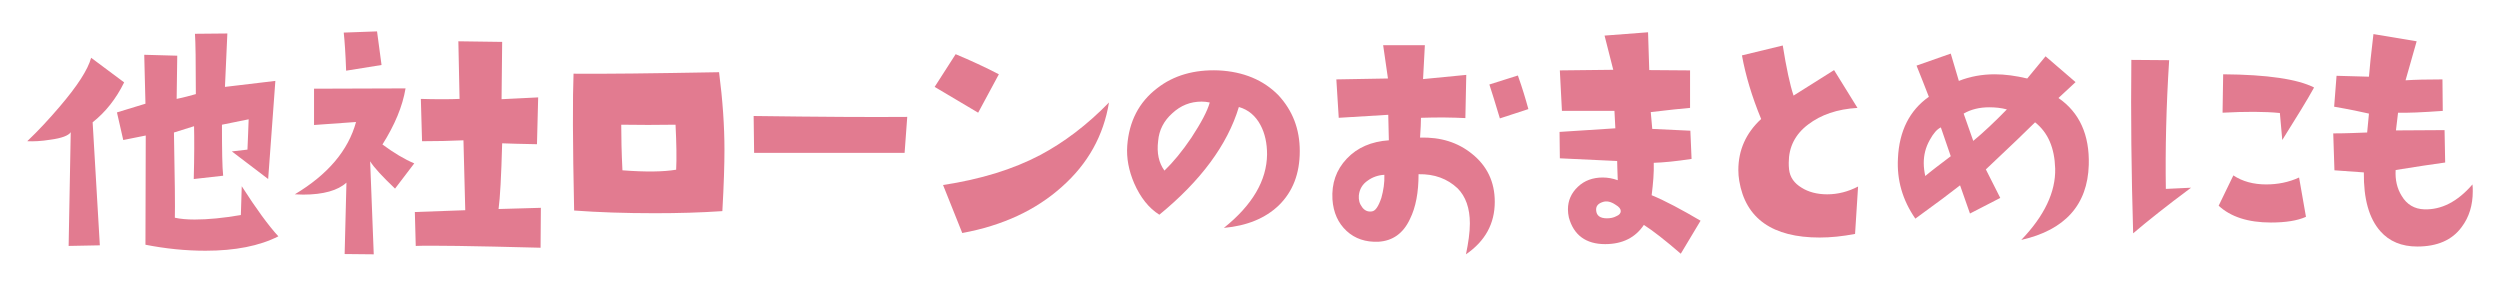
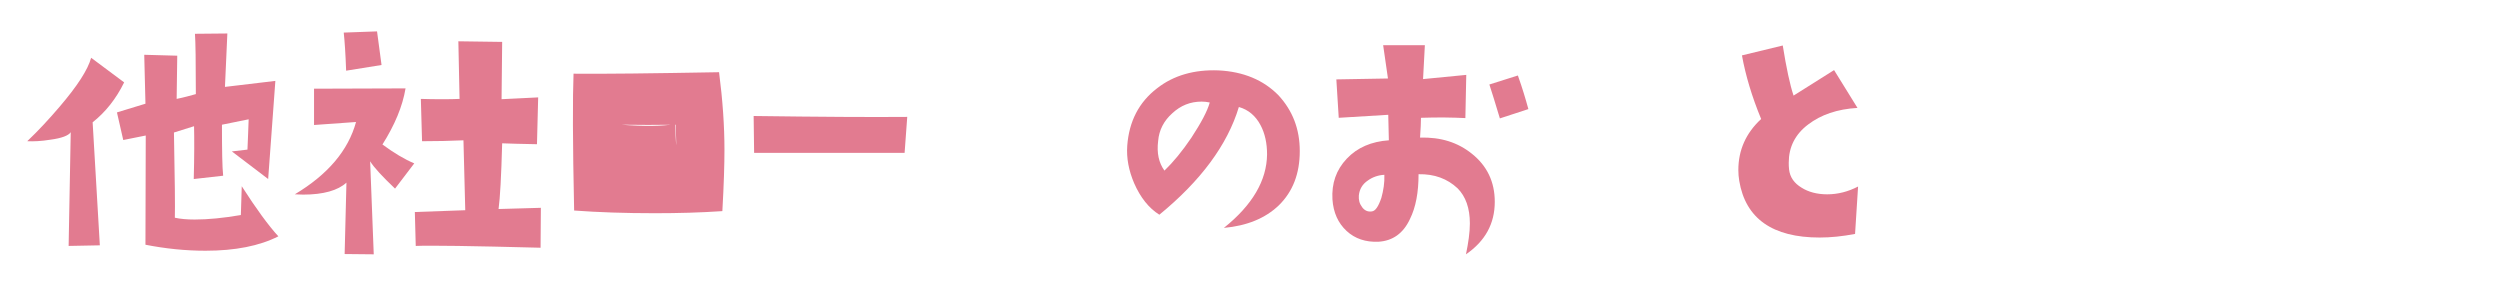
<svg xmlns="http://www.w3.org/2000/svg" version="1.1" id="レイヤー_1" x="0px" y="0px" width="350px" height="40px" viewBox="0 0 350 40" enable-background="new 0 0 350 40" xml:space="preserve">
  <g>
    <path fill="#E27B90" d="M12.969,17.123l1.008,17.223L9.608,34.43l0.294-15.922c-0.294,0.463-1.261,0.842-2.856,1.051   c-1.302,0.211-2.353,0.252-3.234,0.211c1.554-1.471,3.066-3.109,4.537-4.832c2.478-2.898,3.949-5.166,4.411-6.848l4.621,3.445   C16.245,13.846,14.775,15.693,12.969,17.123z M28.764,35.102c-2.814,0-5.629-0.295-8.401-0.84l0.042-15.291l-3.15,0.631   l-0.882-3.865l3.991-1.219L20.194,7.67l4.621,0.127l-0.084,6.049c1.05-0.211,1.932-0.463,2.688-0.672   c0-4.537-0.042-7.352-0.126-8.443l4.537-0.043l-0.336,7.479l7.057-0.84l-1.008,13.736l-5.083-3.865l2.184-0.252   c0.042-1.219,0.126-2.646,0.168-4.242l-3.738,0.756c0,3.611,0.042,6.006,0.168,7.141l-4.117,0.463   c0.084-3.193,0.084-5.672,0.042-7.395l-2.814,0.883c0.126,6.469,0.168,10.459,0.126,11.93c0.756,0.168,1.68,0.252,2.772,0.252   c1.89,0,4.033-0.209,6.469-0.629l0.126-4.033c2.016,3.15,3.738,5.502,5.125,7.016C36.325,34.43,32.922,35.102,28.764,35.102z" />
    <path fill="#E27B90" d="M55.306,26.406c-1.764-1.68-2.94-2.941-3.486-3.822l0.504,13.021l-4.075-0.041l0.252-9.998   c-1.176,1.092-3.235,1.68-6.049,1.68c-0.462,0-0.84-0.043-1.176-0.043c4.621-2.771,7.477-6.133,8.569-10.123l-5.881,0.42v-5.082   l12.812-0.043c-0.42,2.521-1.512,5.125-3.234,7.855c1.596,1.176,3.066,2.059,4.453,2.646L55.306,26.406z M48.458,9.896   c-0.084-2.395-0.21-4.201-0.336-5.334l4.663-0.168l0.63,4.705L48.458,9.896z M75.68,34.682c-9.62-0.252-15.459-0.336-17.476-0.252   l-0.126-4.748l7.058-0.252l-0.252-9.787c-1.848,0.084-3.781,0.127-5.797,0.127l-0.168-5.924c1.092,0.041,2.058,0.041,2.982,0.041   c0.882,0,1.722,0,2.437-0.041l-0.168-8.066l6.133,0.086l-0.084,8.021c1.975-0.084,3.697-0.168,5.125-0.252l-0.168,6.555   c-2.269-0.043-3.907-0.084-4.873-0.127c-0.126,4.621-0.294,7.688-0.504,9.199l5.923-0.168L75.68,34.682z" />
-     <path fill="#E27B90" d="M91.679,29.85c-4.159,0-7.897-0.125-11.3-0.377c-0.21-9.578-0.21-15.963-0.084-19.156   c4.201,0.043,11.006-0.041,20.374-0.209c0.504,3.906,0.756,7.52,0.756,10.879c0,2.018-0.084,4.873-0.294,8.57   C98.064,29.766,94.913,29.85,91.679,29.85z M94.577,17.459c-2.604,0.041-5.125,0.041-7.604,0c0,1.721,0.042,3.863,0.168,6.385   c3.277,0.252,5.755,0.209,7.52-0.084C94.745,22.205,94.703,20.105,94.577,17.459z" />
+     <path fill="#E27B90" d="M91.679,29.85c-4.159,0-7.897-0.125-11.3-0.377c-0.21-9.578-0.21-15.963-0.084-19.156   c4.201,0.043,11.006-0.041,20.374-0.209c0.504,3.906,0.756,7.52,0.756,10.879c0,2.018-0.084,4.873-0.294,8.57   C98.064,29.766,94.913,29.85,91.679,29.85z M94.577,17.459c-2.604,0.041-5.125,0.041-7.604,0c3.277,0.252,5.755,0.209,7.52-0.084C94.745,22.205,94.703,20.105,94.577,17.459z" />
    <path fill="#E27B90" d="M126.644,21.406h-21.067l-0.067-5.166c9.307,0.125,16.498,0.168,21.504,0.125L126.644,21.406z" />
-     <path fill="#E27B90" d="M136.942,15.777l-6.091-3.611l2.94-4.58c2.1,0.883,4.117,1.807,6.049,2.814L136.942,15.777z    M148.662,26.154c-3.655,3.275-8.275,5.418-13.946,6.469l-2.688-6.721c5.251-0.799,9.788-2.186,13.61-4.201   c3.318-1.764,6.553-4.201,9.62-7.352C154.501,18.971,152.316,22.92,148.662,26.154z" />
    <path fill="#E27B90" d="M177.389,21.617c0-1.555-0.293-2.941-0.924-4.117c-0.671-1.26-1.679-2.143-3.023-2.52   c-1.596,5.293-5.335,10.334-11.132,15.08c-1.471-0.924-2.646-2.395-3.529-4.41c-0.756-1.766-1.092-3.529-0.966-5.252   c0.252-3.402,1.639-6.09,4.158-8.023c2.353-1.848,5.251-2.646,8.612-2.52c3.486,0.168,6.3,1.344,8.401,3.486   c1.975,2.143,2.982,4.705,2.982,7.812c0,3.15-0.967,5.672-2.941,7.604c-1.891,1.807-4.452,2.857-7.687,3.15   C175.332,28.717,177.348,25.271,177.389,21.617z M168.232,14.225c-1.596,0-2.94,0.545-4.117,1.637   c-1.176,1.051-1.848,2.354-1.974,3.865c-0.211,1.68,0.084,3.066,0.882,4.158c1.218-1.176,2.479-2.688,3.781-4.621   c1.344-2.057,2.226-3.695,2.562-4.914C168.988,14.266,168.61,14.225,168.232,14.225z" />
    <path fill="#E27B90" d="M205.236,35.605c0.336-1.639,0.545-3.066,0.545-4.326c0-2.143-0.588-3.781-1.721-4.916   c-1.43-1.344-3.236-2.016-5.463-1.975c0,2.521-0.377,4.621-1.217,6.303c-0.924,1.973-2.395,3.023-4.369,3.15   c-1.807,0.084-3.318-0.42-4.496-1.514c-1.176-1.092-1.848-2.562-1.973-4.41c-0.127-2.227,0.504-4.117,2.016-5.713   c1.471-1.555,3.445-2.395,5.881-2.562l-0.084-3.57l-6.932,0.42l-0.336-5.377l7.227-0.127l-0.674-4.662h5.84l-0.252,4.746   l6.049-0.588l-0.125,6.049c-1.723-0.084-3.781-0.125-6.217-0.041c0,0.631-0.043,1.555-0.127,2.771   c2.898-0.084,5.293,0.674,7.268,2.27c2.1,1.68,3.191,3.906,3.191,6.721C209.268,31.32,207.924,33.758,205.236,35.605z    M191.5,25.271c-0.756,0.504-1.178,1.219-1.262,2.102c-0.041,0.629,0.084,1.133,0.463,1.637c0.336,0.463,0.799,0.672,1.344,0.588   c0.504-0.041,0.924-0.672,1.344-1.889c0.295-1.051,0.463-2.143,0.422-3.236C192.928,24.516,192.129,24.811,191.5,25.271z    M209.982,16.576c-0.672-2.184-1.135-3.781-1.471-4.746l3.992-1.262c0.629,1.766,1.092,3.318,1.469,4.705L209.982,16.576z" />
-     <path fill="#E27B90" d="M235.309,35.521c-2.186-1.891-3.908-3.234-5.168-4.033c-1.176,1.766-2.982,2.689-5.42,2.689   c-2.688,0-4.41-1.26-5.082-3.738c-0.084-0.379-0.127-0.758-0.127-1.135c0-1.219,0.463-2.27,1.387-3.15   c0.926-0.883,2.102-1.303,3.486-1.303c0.715,0,1.387,0.127,2.102,0.379c-0.043-1.346-0.084-2.227-0.084-2.689l-8.023-0.377   l-0.043-3.697l7.814-0.504l-0.127-2.438h-7.352l-0.293-5.67l7.477-0.084l-1.217-4.789l6.09-0.463l0.168,5.293l5.713,0.043v5.25   c-1.133,0.084-2.939,0.295-5.502,0.588c0.084,1.01,0.168,1.766,0.209,2.354l5.336,0.252l0.168,3.949   c-2.186,0.336-3.949,0.504-5.293,0.545c0.041,1.387-0.084,2.857-0.295,4.537c1.934,0.799,4.201,2.016,6.848,3.57L235.309,35.521z    M224.344,28.297c-0.631,0.209-0.924,0.588-0.883,1.133c0.043,0.758,0.547,1.135,1.512,1.135c0.463,0,0.926-0.084,1.303-0.293   c0.42-0.168,0.631-0.422,0.631-0.715c0-0.295-0.211-0.588-0.715-0.883C225.52,28.213,224.889,28.086,224.344,28.297z" />
    <path fill="#E27B90" d="M259.709,32.75c-1.764,0.336-3.402,0.504-4.955,0.504c-6.596,0-10.377-2.646-11.26-7.939   c-0.084-0.504-0.125-1.01-0.125-1.514c0-2.771,1.051-5.166,3.193-7.141c-1.303-3.15-2.186-6.133-2.689-8.906l5.713-1.385   c0.504,3.15,1.008,5.502,1.512,7.014l5.672-3.57l3.277,5.293c-2.857,0.168-5.125,0.967-6.891,2.311   c-1.848,1.387-2.73,3.193-2.73,5.336c0,0.293,0,0.629,0.043,0.965c0.125,1.094,0.713,1.934,1.764,2.562   c0.924,0.588,2.143,0.924,3.57,0.924c1.514,0,2.941-0.377,4.328-1.092L259.709,32.75z" />
-     <path fill="#E27B90" d="M282.977,33.59c3.234-3.361,4.832-6.723,4.748-9.998c-0.084-2.898-1.008-5.041-2.814-6.469   c-1.094,1.092-3.361,3.275-6.891,6.594l2.018,3.992l-4.242,2.184l-1.387-3.949c-1.176,0.924-3.234,2.479-6.26,4.664   c-1.807-2.605-2.604-5.42-2.436-8.443c0.168-3.824,1.637-6.723,4.326-8.613c-0.547-1.428-1.135-2.898-1.723-4.367l4.789-1.682   l1.135,3.824c1.596-0.631,3.275-0.926,5.041-0.926c1.428,0,2.939,0.211,4.535,0.588l2.562-3.107l4.201,3.613   c-1.176,1.092-1.975,1.848-2.395,2.225c2.941,2.018,4.369,5.168,4.244,9.369C292.262,28.674,289.109,32.203,282.977,33.59z    M271.719,17.836c-0.545,0.252-1.049,0.84-1.555,1.766c-0.588,1.049-0.84,2.1-0.84,3.234c0,0.588,0.084,1.217,0.211,1.805   c0.797-0.672,2.016-1.596,3.57-2.771L271.719,17.836z M278.482,15.021c-1.344,0-2.562,0.295-3.57,0.883l1.344,3.822   c1.471-1.219,3.025-2.688,4.705-4.41C280.162,15.105,279.365,15.021,278.482,15.021z" />
-     <path fill="#E27B90" d="M298.641,32.664c-0.252-8.527-0.336-16.592-0.252-24.279l5.293,0.041   c-0.42,6.555-0.547,12.561-0.463,18.021l3.529-0.168C303.303,28.842,300.615,30.984,298.641,32.664z M317.922,31.152   c-3.193,0-5.629-0.797-7.309-2.352l2.057-4.244c1.262,0.842,2.814,1.262,4.58,1.262c1.639,0,3.15-0.295,4.621-0.967l0.965,5.504   C321.619,30.9,319.98,31.152,317.922,31.152z M319.518,19.602l-0.336-3.781c-2.143-0.211-4.83-0.211-8.023-0.043l0.084-5.377   c6.176,0.043,10.418,0.672,12.729,1.85C323.004,14.014,321.492,16.449,319.518,19.602z" />
-     <path fill="#E27B90" d="M346.188,26.783c0,1.934-0.504,3.613-1.553,5c-1.346,1.848-3.445,2.73-6.219,2.73   c-2.184,0-3.906-0.715-5.166-2.143c-1.596-1.807-2.352-4.537-2.311-8.234l-4.117-0.293l-0.168-5.168   c1.891,0,3.486-0.084,4.748-0.125l0.252-2.646c-1.094-0.252-2.689-0.588-4.873-0.967l0.336-4.326   c1.555,0.041,3.023,0.084,4.537,0.125c0.084-1.176,0.293-3.15,0.629-5.965l6.049,1.008l-1.553,5.463   c1.301-0.086,3.023-0.127,5.166-0.127l0.043,4.41c-2.941,0.211-5.041,0.295-6.26,0.252l-0.295,2.479   c2.354,0,4.621-0.041,6.807-0.041l0.084,4.537c-1.807,0.252-4.117,0.588-6.932,1.049c-0.084,1.387,0.209,2.605,0.84,3.613   c0.715,1.219,1.807,1.848,3.15,1.891c2.395,0.084,4.662-1.051,6.764-3.486C346.188,26.154,346.188,26.447,346.188,26.783z" />
  </g>
</svg>